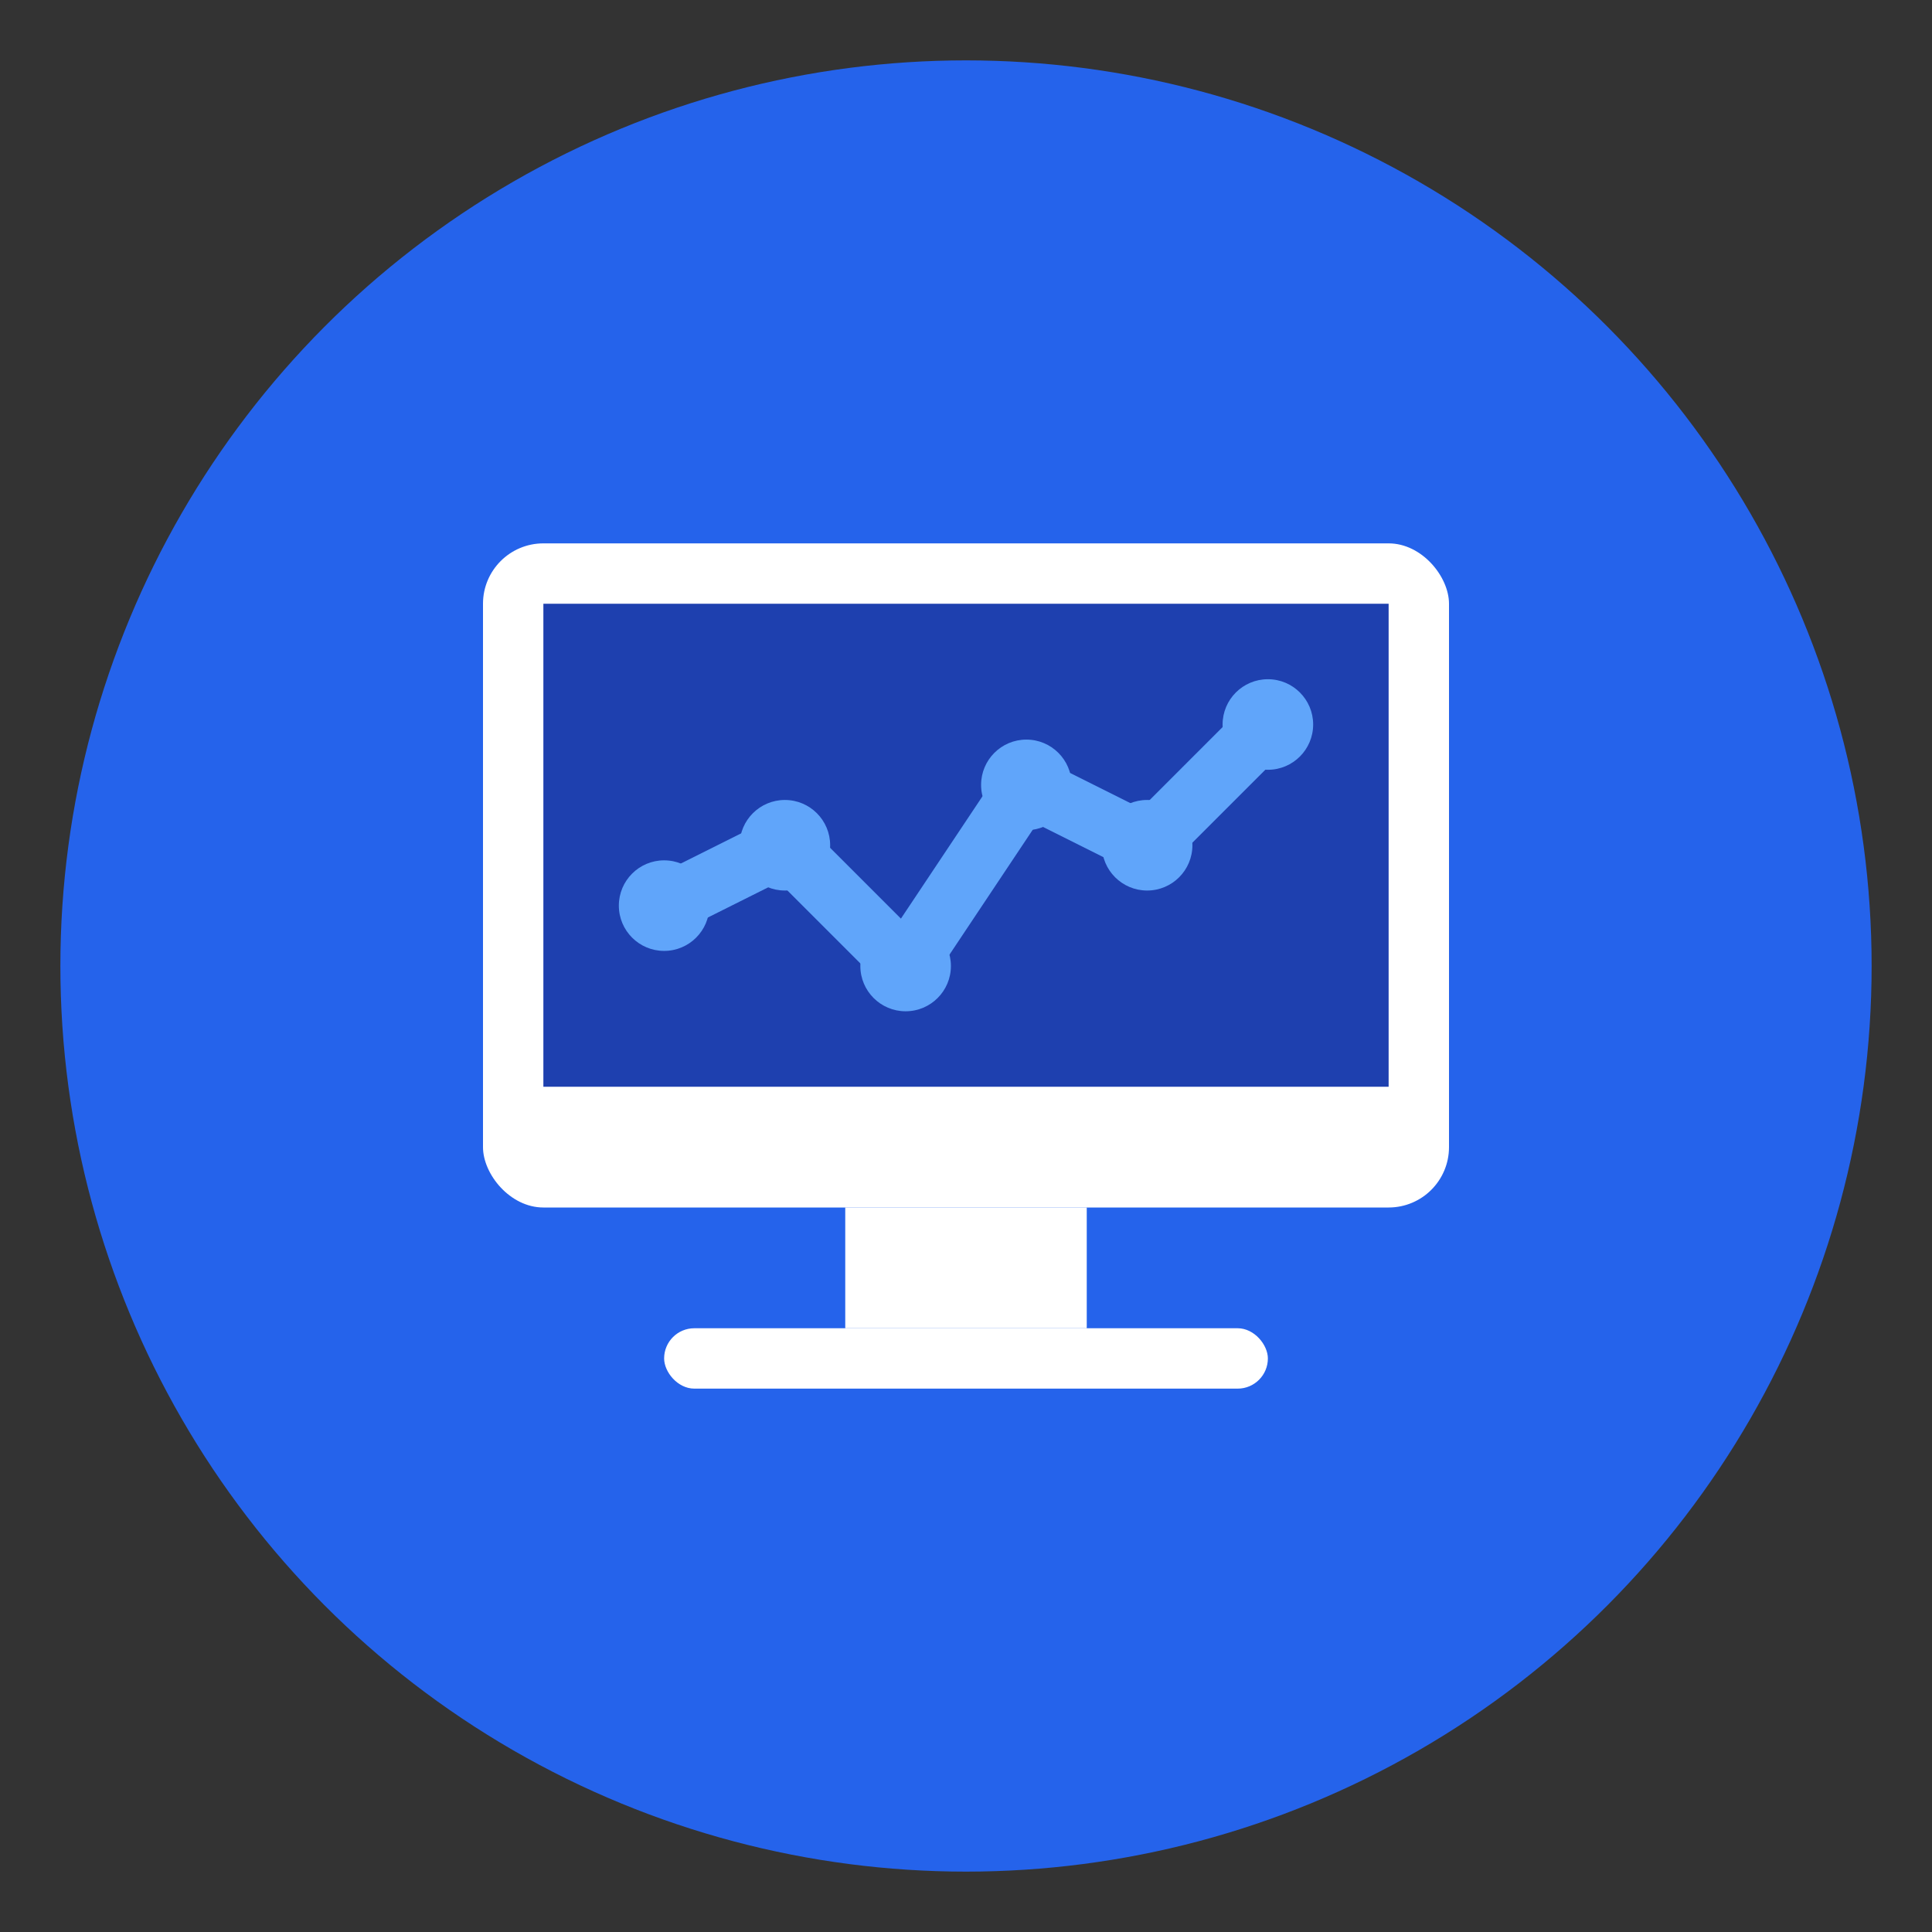
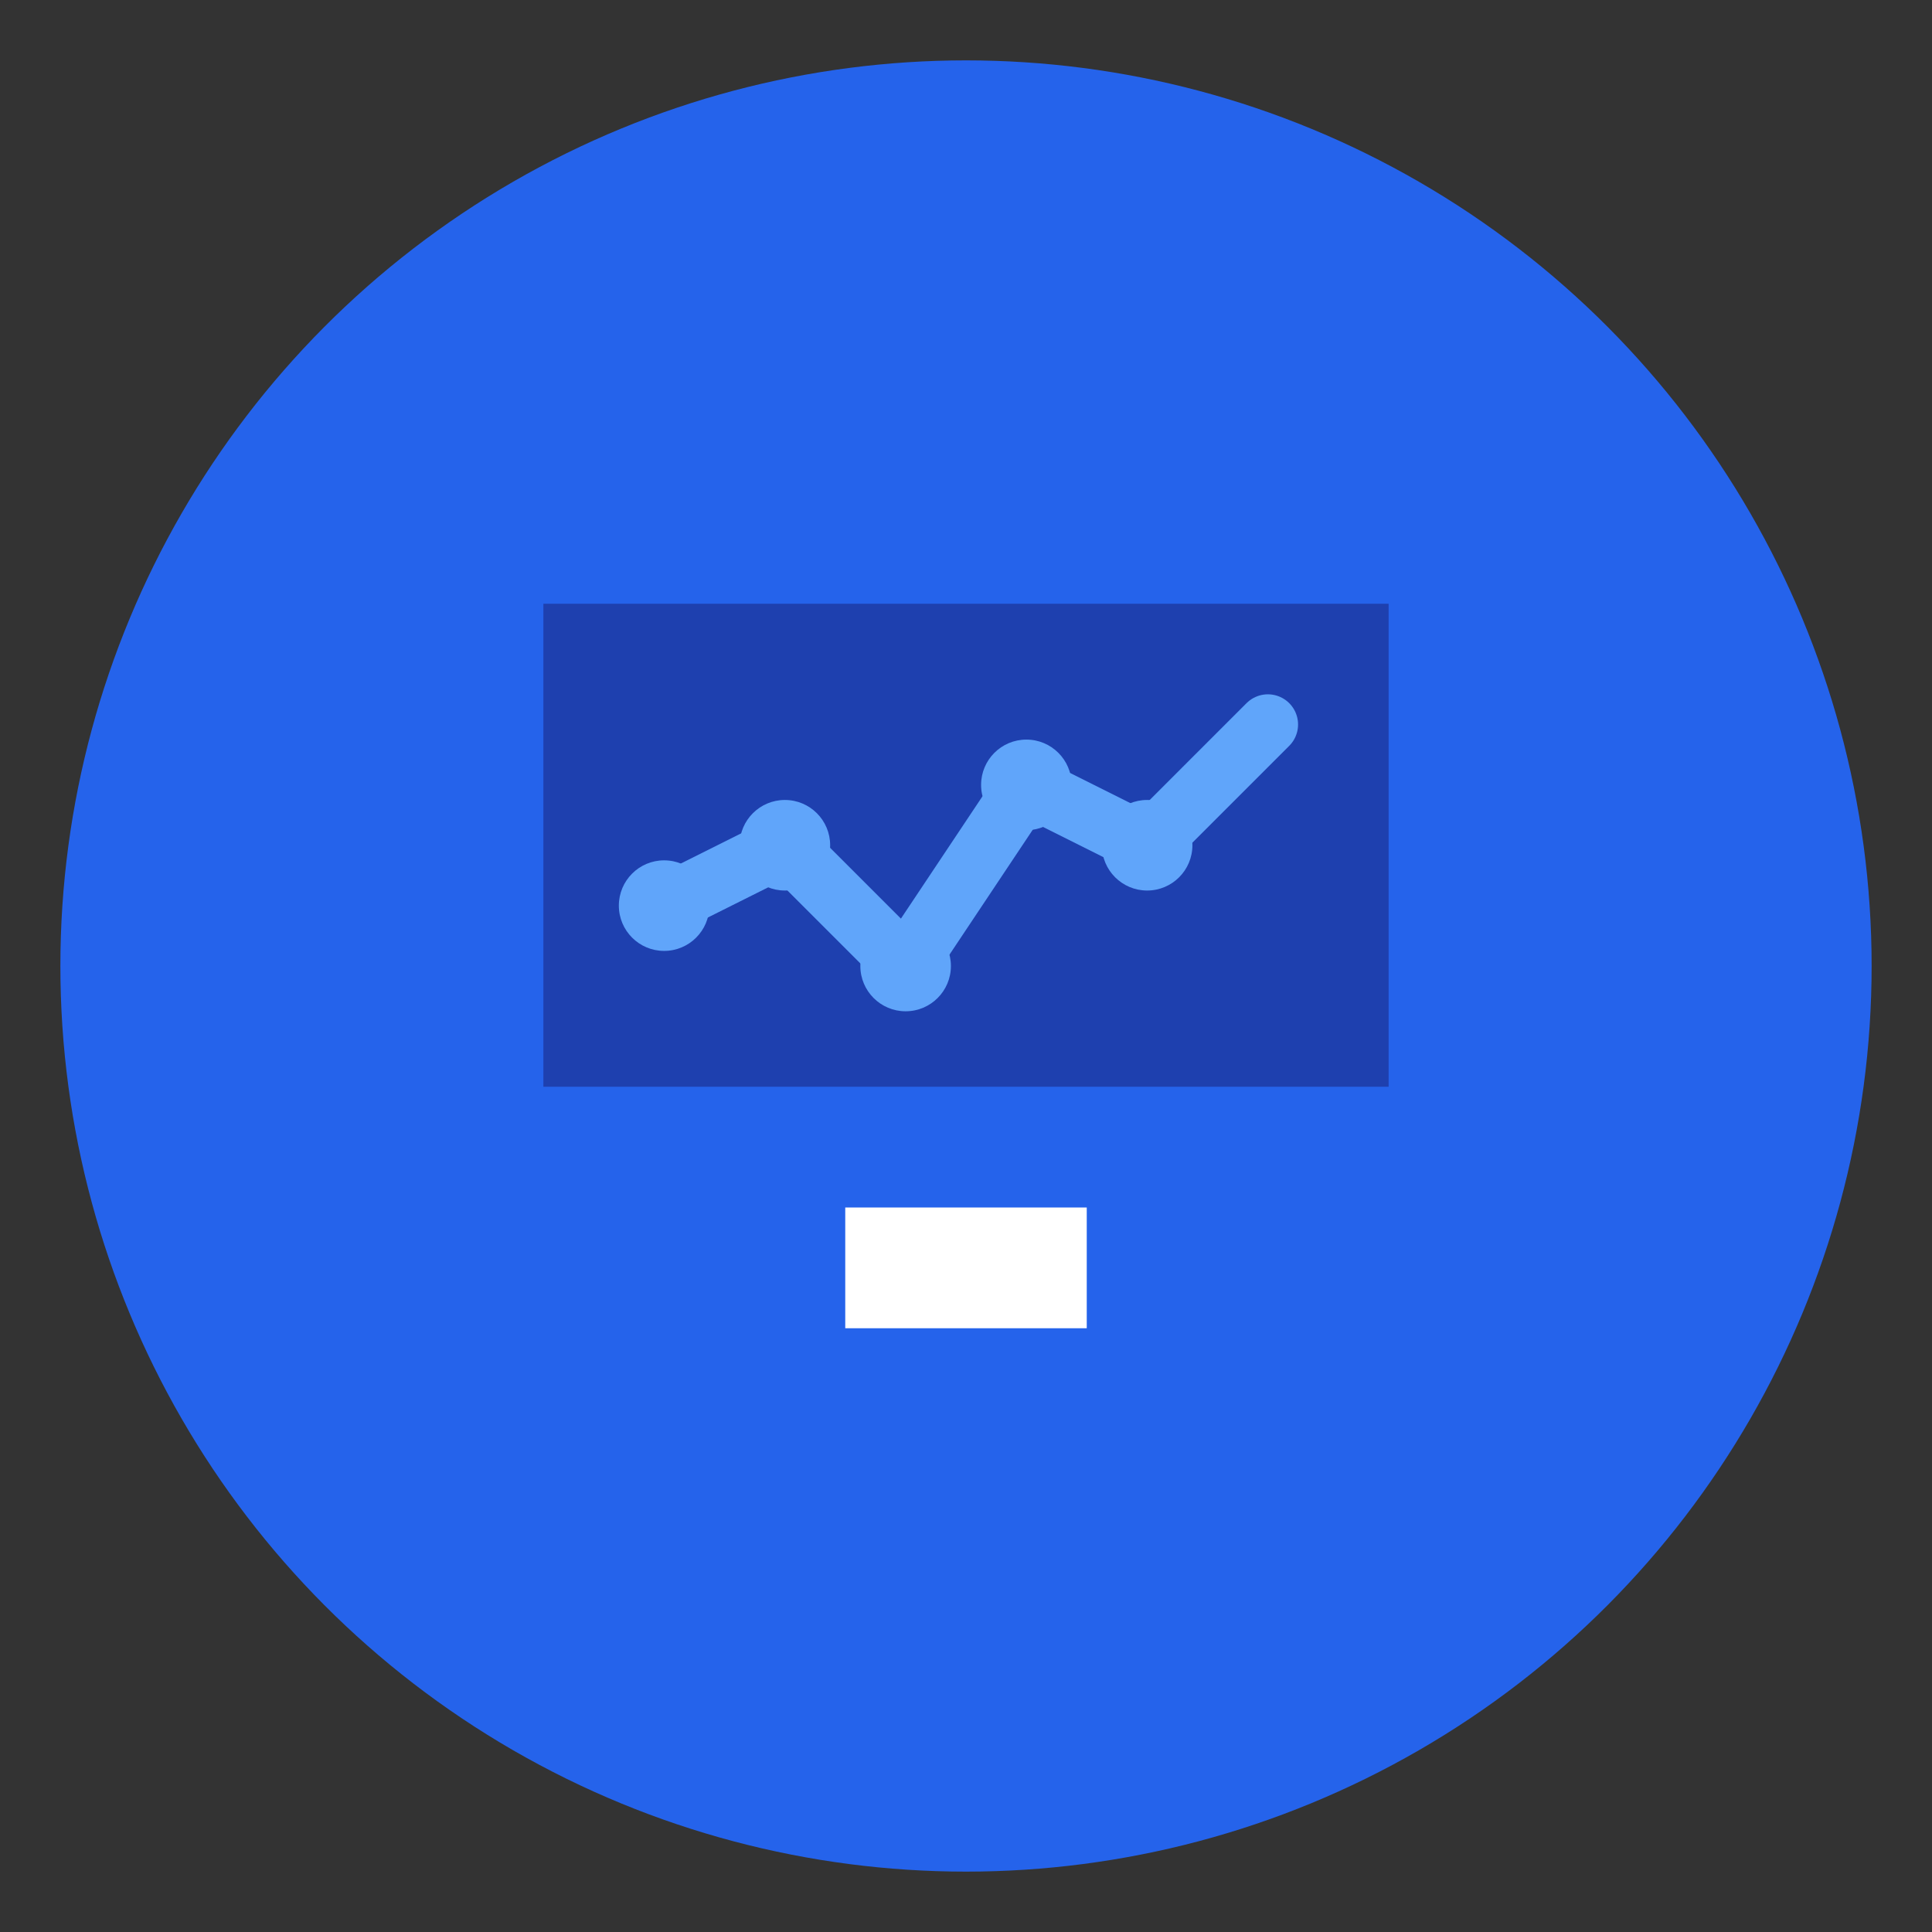
<svg xmlns="http://www.w3.org/2000/svg" viewBox="0 0 64 64">
  <rect x="0" y="0" width="64" height="64" fill="#333333" stroke="none" />
  <circle cx="32" cy="32" r="30" fill="#2563eb" />
-   <rect x="16" y="18" width="32" height="22" rx="2" fill="white" />
  <rect x="18" y="20" width="28" height="16" fill="#1e40af" />
  <rect x="28" y="40" width="8" height="4" fill="white" />
-   <rect x="22" y="44" width="20" height="2" rx="1" fill="white" />
  <path d="M 22 30 L 26 28 L 30 32 L 34 26 L 38 28 L 42 24" stroke="#60a5fa" stroke-width="2" fill="none" stroke-linecap="round" stroke-linejoin="round" />
  <circle cx="22" cy="30" r="1.5" fill="#60a5fa" />
  <circle cx="26" cy="28" r="1.5" fill="#60a5fa" />
  <circle cx="30" cy="32" r="1.5" fill="#60a5fa" />
  <circle cx="34" cy="26" r="1.5" fill="#60a5fa" />
  <circle cx="38" cy="28" r="1.5" fill="#60a5fa" />
-   <circle cx="42" cy="24" r="1.5" fill="#60a5fa" />
</svg>